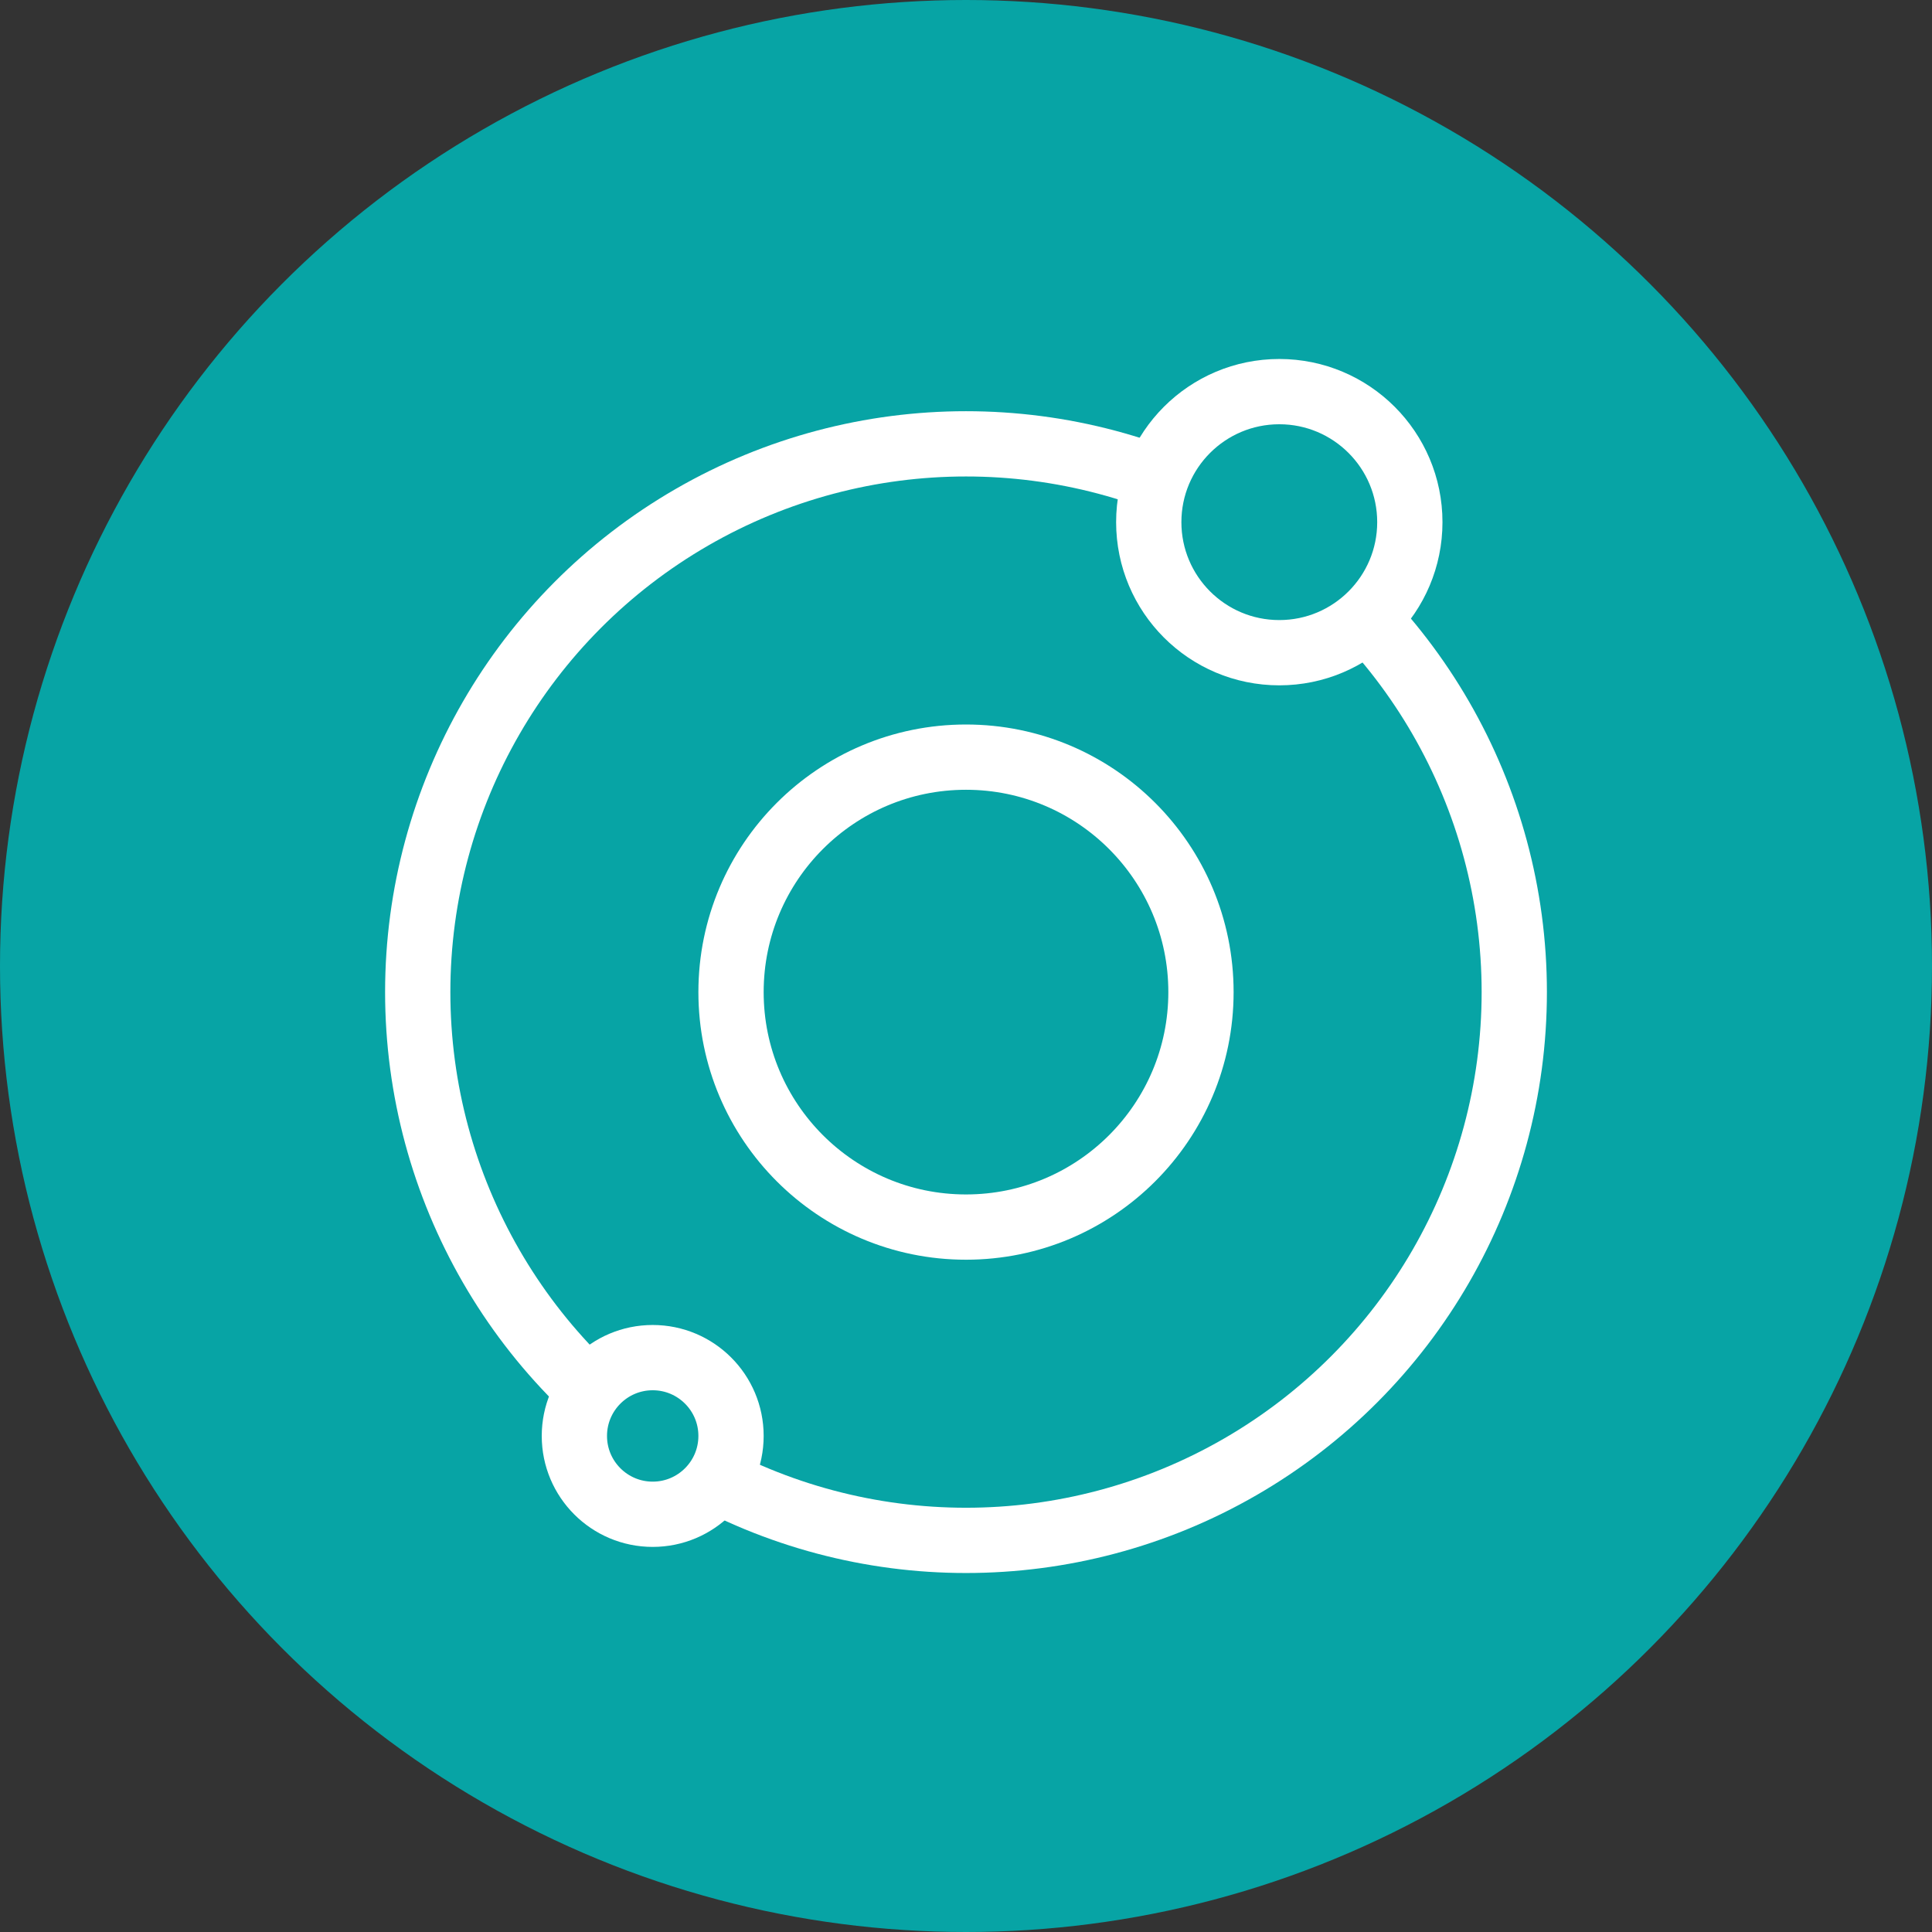
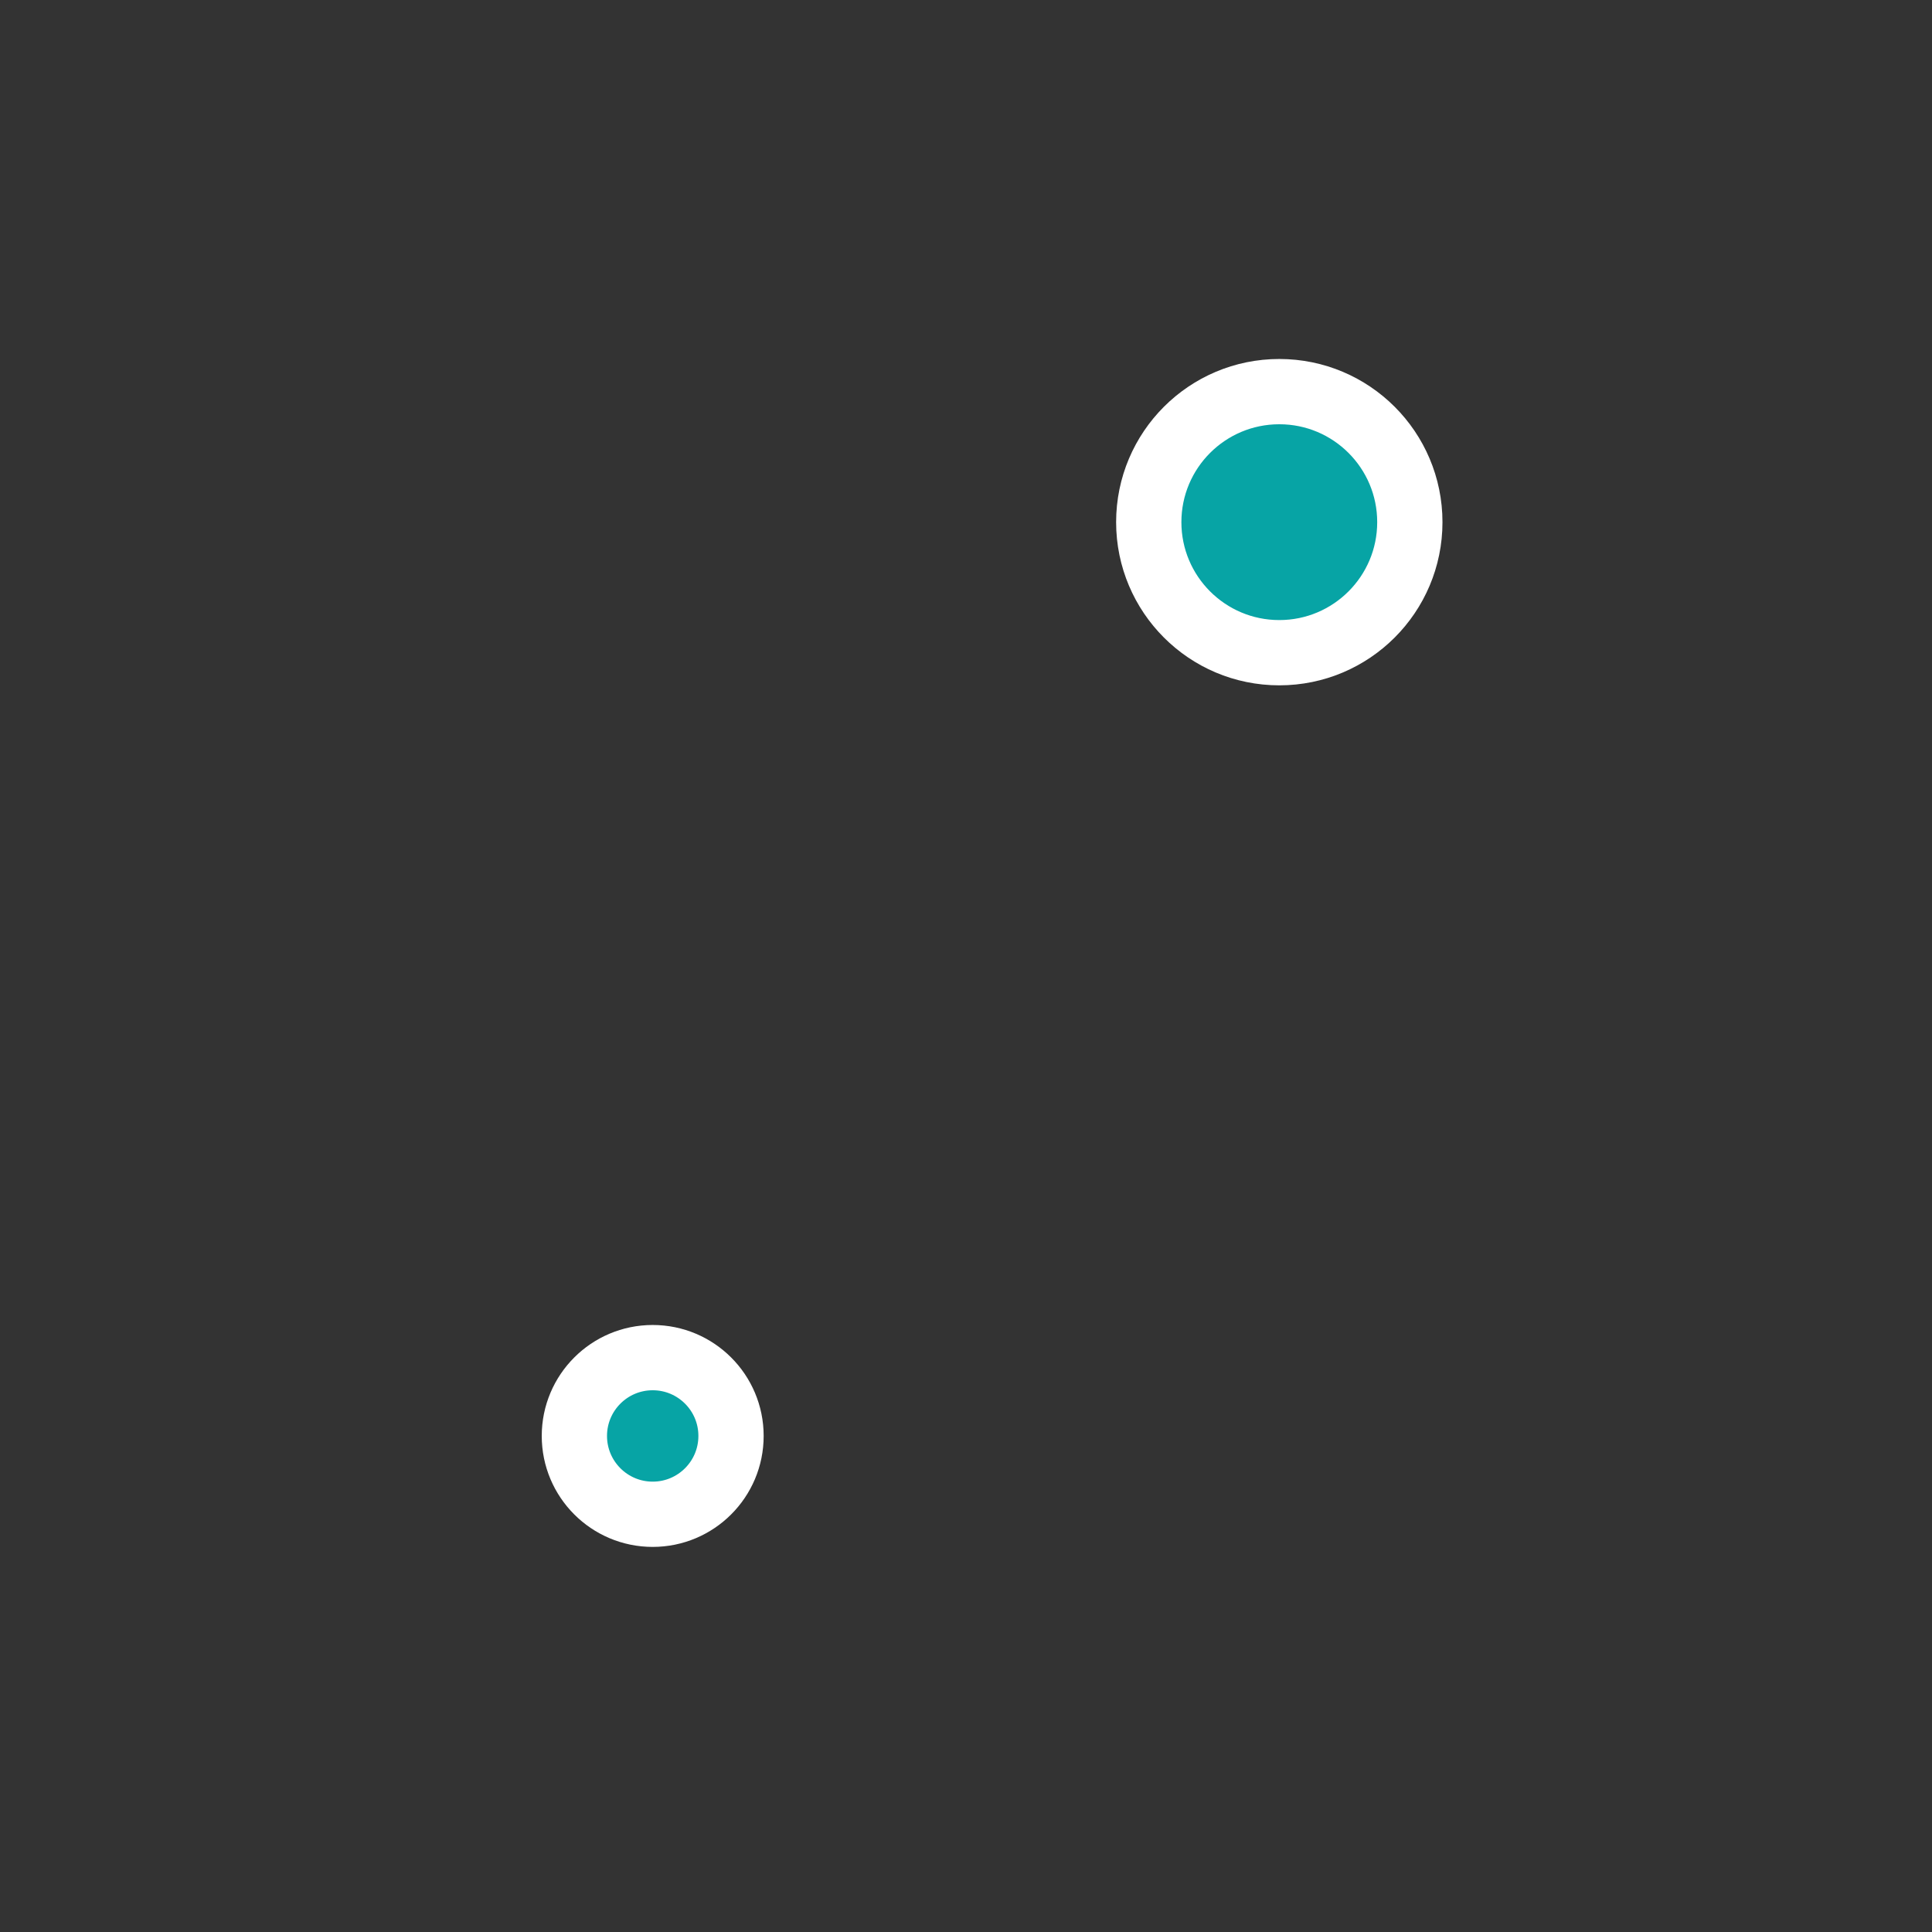
<svg xmlns="http://www.w3.org/2000/svg" width="74px" height="74px" viewBox="0 0 74 74" version="1.1">
  <rect x="0" y="0" width="74" height="74" fill="#333333" stroke="none" />
  <title>é-plaf</title>
  <desc>Created with Sketch.</desc>
  <g id="Website-incl-cppy" stroke="none" stroke-width="1" fill="none" fill-rule="evenodd">
    <g id="é-plaf">
      <g id="Group-46">
-         <circle id="Mask-Copy-2" fill="#07A4A5" fill-rule="nonzero" cx="37" cy="37" r="37" />
-         <circle id="Oval-7-Copy-22" stroke="#FFFFFF" stroke-width="2.5" cx="37" cy="38" r="21" />
        <circle id="Oval" stroke="#FFFFFF" stroke-width="2.5" fill="#07A4A5" fill-rule="nonzero" cx="49" cy="20" r="5" />
        <circle id="Oval-Copy-187" stroke="#FFFFFF" stroke-width="2.5" fill="#07A4A5" fill-rule="nonzero" cx="25" cy="55" r="3" />
      </g>
      <g id="Group-51" transform="translate(28, 29)" stroke="#FFFFFF" stroke-width="2.5">
-         <circle id="Oval" cx="9" cy="9" r="9" />
-       </g>
+         </g>
    </g>
  </g>
</svg>